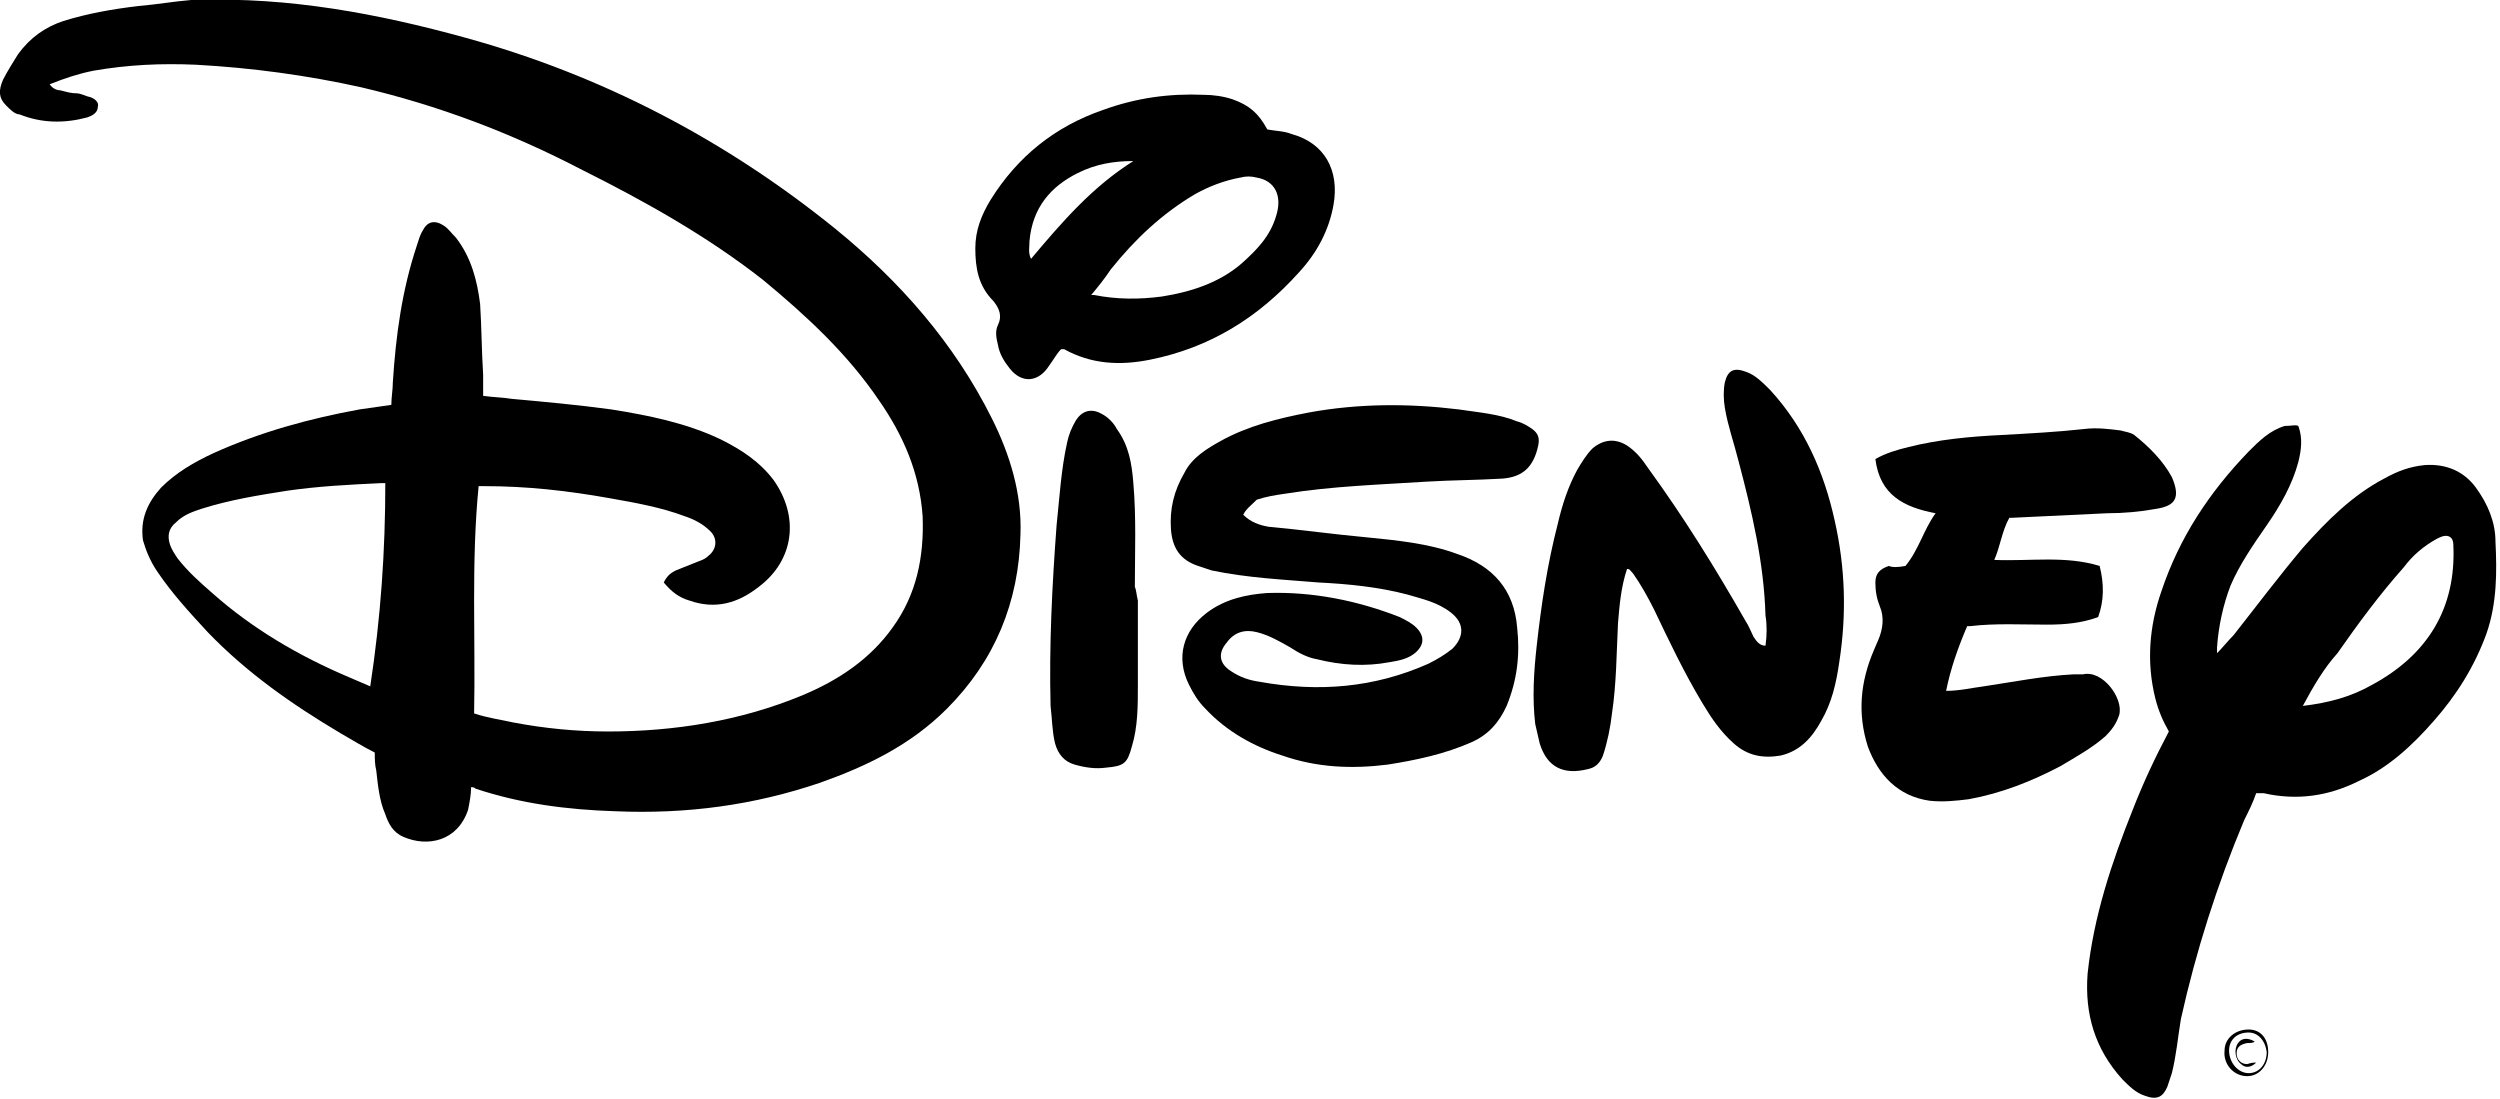
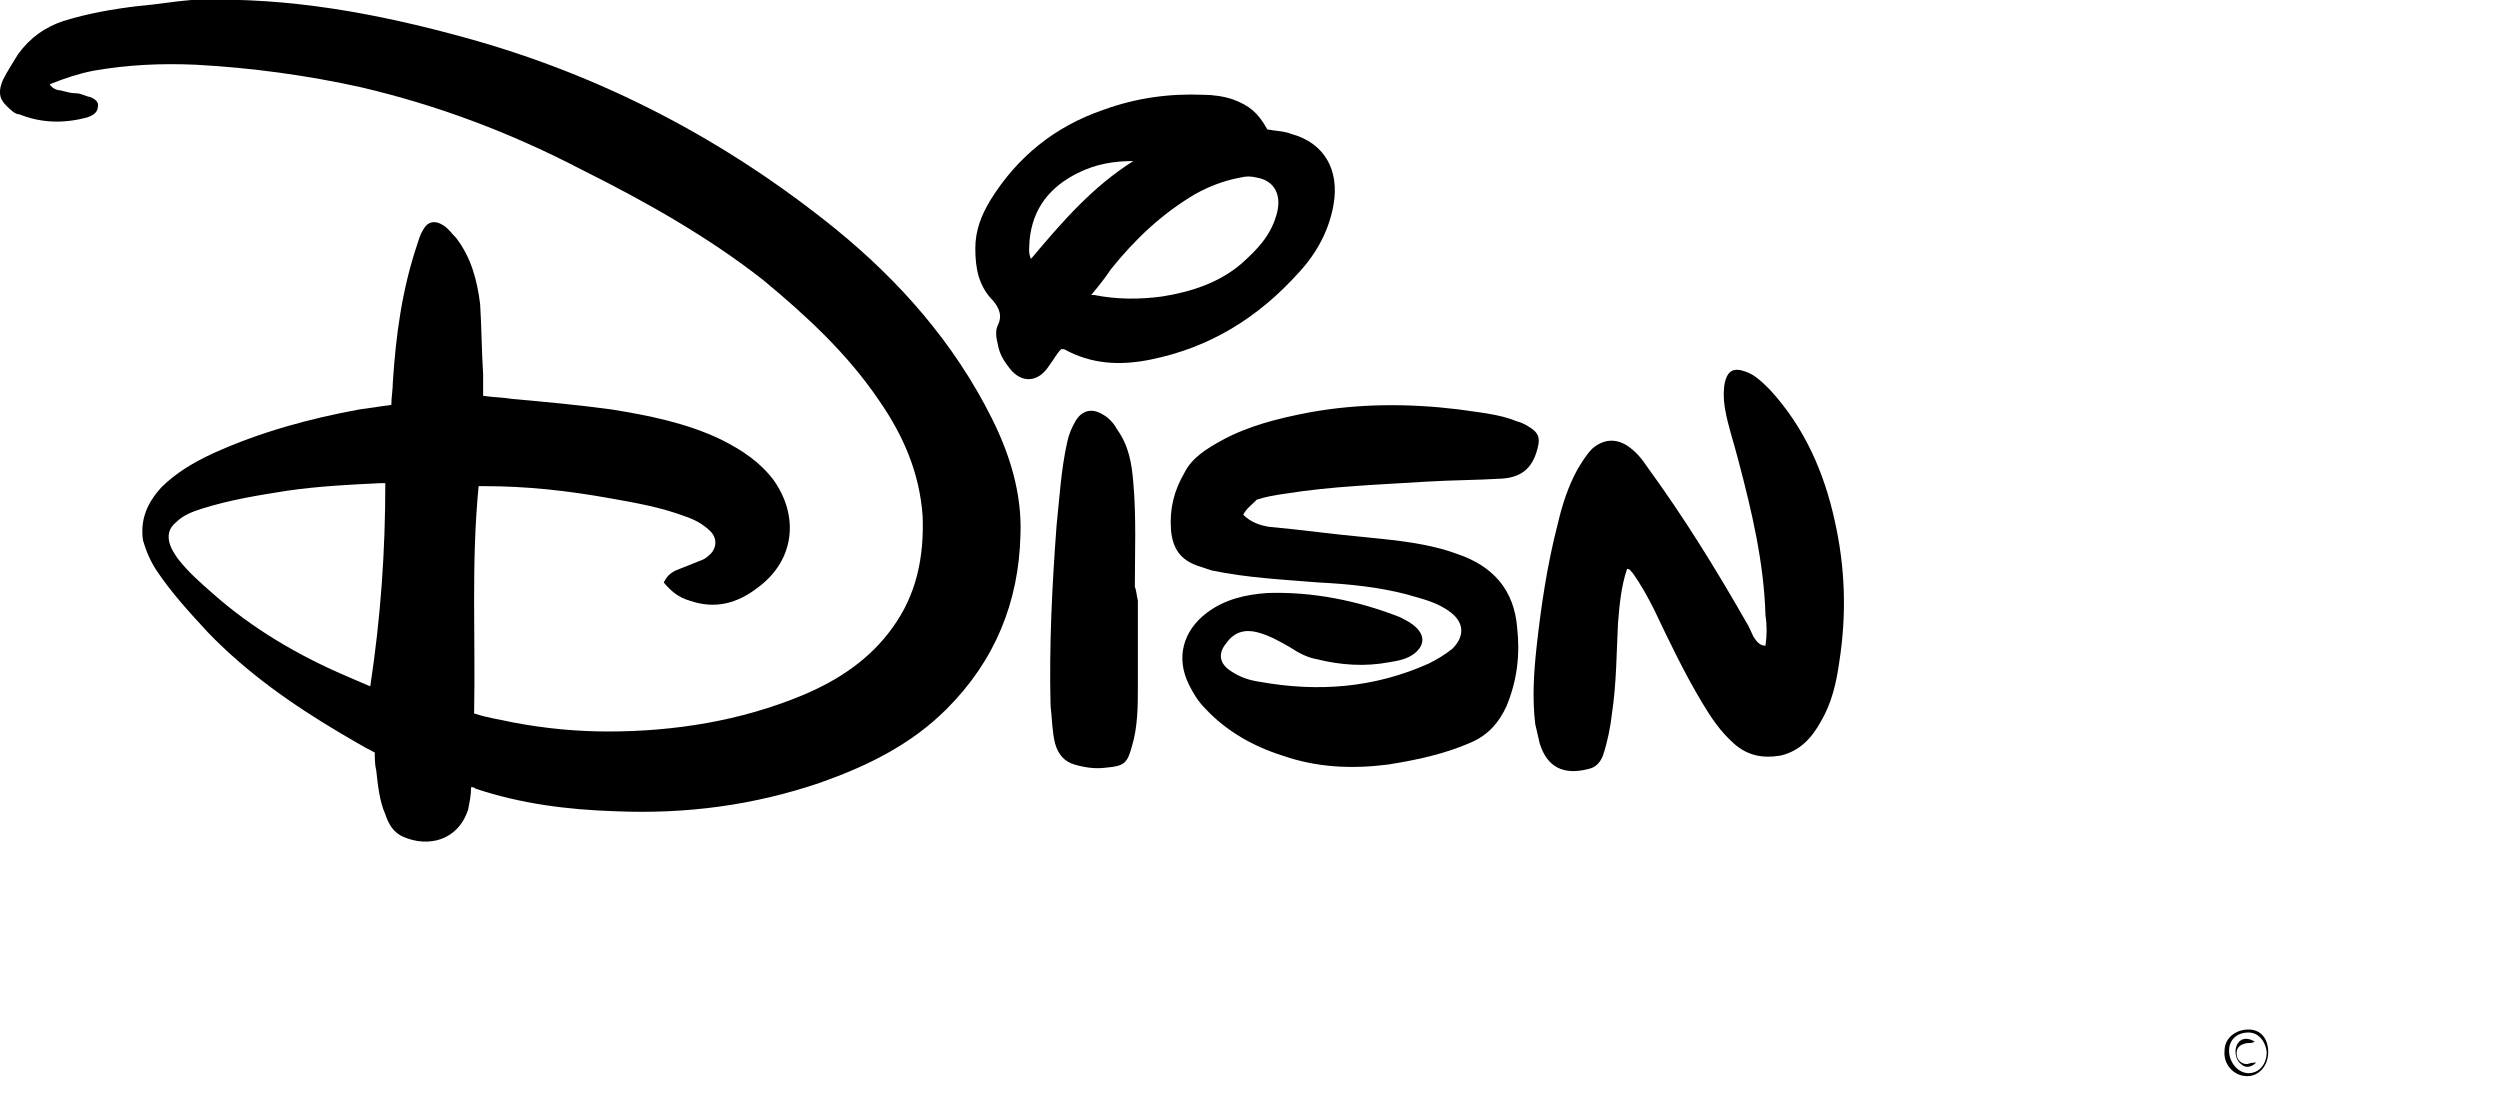
<svg xmlns="http://www.w3.org/2000/svg" id="Layer_1" x="0px" y="0px" width="166.1px" height="73px" viewBox="0 0 166.1 73" style="enable-background:new 0 0 166.1 73;" xml:space="preserve">
  <g>
    <path d="M31.3,52.3c0,0.5-0.1,1-0.2,1.5c-0.7,2.1-2.7,2.5-4.3,1.8c-0.7-0.3-1-0.9-1.2-1.5c-0.4-0.9-0.5-2-0.6-2.9  c-0.1-0.4-0.1-0.8-0.1-1.2c-0.8-0.4-1.6-0.9-2.3-1.3c-3.2-1.9-6.2-4-8.8-6.7c-1.2-1.3-2.4-2.6-3.4-4.1c-0.4-0.6-0.7-1.3-0.9-2  c-0.2-1.4,0.3-2.5,1.2-3.5c1-1,2.2-1.7,3.5-2.3c3.1-1.4,6.4-2.3,9.7-2.9c0.7-0.1,1.4-0.2,2.1-0.3c0-0.5,0.1-1,0.1-1.5  c0.2-3.1,0.6-6.1,1.6-9.1c0.1-0.3,0.2-0.7,0.4-1c0.3-0.6,0.8-0.7,1.4-0.3c0.3,0.2,0.5,0.5,0.8,0.8c1,1.3,1.4,2.8,1.6,4.4  c0.1,1.6,0.1,3.1,0.2,4.7c0,0.5,0,0.9,0,1.4c0.7,0.1,1.3,0.1,1.9,0.2c2.2,0.2,4.4,0.4,6.6,0.7c2.5,0.4,5,0.9,7.3,2  c1.4,0.7,2.6,1.5,3.5,2.7c1.7,2.4,1.4,5.3-1,7.1c-1.4,1.1-2.9,1.5-4.6,0.9c-0.7-0.2-1.2-0.6-1.7-1.2c0.2-0.4,0.4-0.6,0.8-0.8  c0.5-0.2,1-0.4,1.5-0.6c0.3-0.1,0.5-0.2,0.7-0.4c0.5-0.4,0.6-1.1,0.1-1.6s-1.1-0.8-1.7-1c-1.6-0.6-3.3-0.9-5-1.2  c-2.8-0.5-5.5-0.8-8.3-0.8c-0.1,0-0.2,0-0.4,0c-0.5,5.1-0.2,10.1-0.3,15.1c0.9,0.3,1.7,0.4,2.6,0.6c2.1,0.4,4.2,0.6,6.3,0.6  c4.4,0,8.8-0.7,12.9-2.4c2.4-1,4.5-2.4,6-4.5c1.6-2.2,2.1-4.7,2-7.4c-0.2-2.9-1.3-5.4-2.9-7.7c-2.1-3.1-4.8-5.6-7.7-8  c-3.7-2.9-7.8-5.2-12-7.3C33.9,8.8,29.1,7,24,5.8C20.4,5,16.7,4.5,13,4.3c-2.3-0.1-4.5,0-6.8,0.4c-1,0.2-1.9,0.5-2.9,0.9  C3.5,5.9,3.8,6,4,6c0.4,0.1,0.7,0.2,1.1,0.2c0.2,0,0.4,0.1,0.7,0.2c0.5,0.1,0.8,0.4,0.7,0.7c0,0.4-0.4,0.6-0.7,0.7  c-1.5,0.4-3,0.4-4.5-0.2C1,7.6,0.7,7.3,0.4,7c-0.5-0.5-0.5-1-0.2-1.7c0.3-0.6,0.7-1.2,1-1.7C2,2.5,3,1.8,4.2,1.4  c1.6-0.5,3.3-0.8,5-1c1.2-0.1,2.3-0.3,3.5-0.4c0.1,0,0.3,0,0.4,0c6.1-0.2,12,0.9,17.8,2.5C40,5,48.2,9.3,55.5,15.2  c4.3,3.5,7.9,7.6,10.4,12.6c1.2,2.4,2,5,1.9,7.7c-0.1,4.5-1.7,8.4-4.9,11.6c-2.4,2.4-5.3,3.8-8.4,4.9c-4.4,1.5-8.9,2.1-13.6,1.9  c-3.2-0.1-6.3-0.5-9.3-1.5C31.5,52.3,31.4,52.3,31.3,52.3z M25.6,32.1c-0.1,0-0.2,0-0.3,0c-2.1,0.1-4.1,0.2-6.2,0.5  c-1.9,0.3-3.8,0.6-5.7,1.2c-0.6,0.2-1.2,0.4-1.7,0.9c-0.5,0.4-0.6,0.9-0.4,1.5c0.1,0.3,0.3,0.6,0.5,0.9c0.7,0.9,1.5,1.6,2.3,2.3  c2.7,2.4,5.8,4.2,9.1,5.6c0.5,0.2,0.9,0.4,1.4,0.6C25.3,41,25.6,36.6,25.6,32.1z" />
-     <path d="M152.7,28.3c0.3,0.8,0.2,1.6,0,2.4c-0.4,1.5-1.2,2.9-2.1,4.2c-0.9,1.3-1.8,2.6-2.4,4c-0.5,1.3-0.8,2.7-0.9,4.1  c0,0.1,0,0.2,0,0.3c0,0,0,0,0,0.1c0.4-0.4,0.7-0.8,1.1-1.2c1.5-1.9,3-3.9,4.6-5.8c1.6-1.8,3.3-3.5,5.4-4.6c0.9-0.5,1.7-0.8,2.7-0.9  c1.4-0.1,2.6,0.4,3.4,1.5c0.8,1.1,1.3,2.3,1.3,3.6c0.1,2,0.1,4.1-0.6,6.1c-0.8,2.2-2,4.1-3.5,5.8c-1.4,1.6-3,3.1-5,4  c-2,1-4.1,1.3-6.3,0.8c-0.1,0-0.2,0-0.3,0c0,0-0.1,0-0.2,0c-0.2,0.6-0.5,1.2-0.8,1.8c-1.8,4.3-3.2,8.7-4.2,13.2  c-0.2,1.2-0.3,2.4-0.6,3.6c-0.1,0.3-0.2,0.6-0.3,0.9c-0.3,0.7-0.7,0.9-1.5,0.6c-0.6-0.2-1-0.6-1.5-1.1c-1.8-2-2.5-4.3-2.3-7  c0.4-3.8,1.6-7.4,3-10.9c0.7-1.8,1.5-3.5,2.4-5.2c-0.4-0.7-0.7-1.4-0.9-2.2c-0.6-2.4-0.4-4.8,0.4-7.1c1.2-3.6,3.2-6.6,5.8-9.3  c0.7-0.7,1.4-1.4,2.4-1.7C152.3,28.3,152.5,28.2,152.7,28.3z M153,46.9c1.7-0.2,3.2-0.6,4.6-1.4c3.7-2,5.6-5.1,5.4-9.3  c0-0.4-0.2-0.6-0.5-0.6c-0.2,0-0.4,0.1-0.6,0.2c-0.9,0.5-1.6,1.1-2.2,1.9c-1.6,1.8-3,3.7-4.4,5.7C154.4,44.4,153.7,45.6,153,46.9z" />
    <path d="M82.6,34.2c0.5,0.5,1.1,0.7,1.7,0.8c2.2,0.2,4.3,0.5,6.5,0.7c2,0.2,4.1,0.4,6,1.1c2.4,0.8,3.8,2.4,4,4.9  c0.2,1.8,0,3.5-0.7,5.2c-0.5,1.1-1.2,1.9-2.3,2.4c-1.8,0.8-3.7,1.2-5.6,1.5c-2.4,0.3-4.7,0.2-7-0.6c-1.9-0.6-3.7-1.6-5.1-3.1  c-0.5-0.5-0.8-1-1.1-1.6c-0.9-1.8-0.4-3.6,1.2-4.8c1.2-0.9,2.6-1.2,4-1.3c3-0.1,6,0.5,8.8,1.6c0.4,0.2,0.8,0.4,1.1,0.7  c0.6,0.6,0.5,1.2-0.1,1.7c-0.5,0.4-1.1,0.5-1.7,0.6c-1.6,0.3-3.2,0.2-4.8-0.2c-0.6-0.1-1.2-0.4-1.8-0.8c-0.7-0.4-1.4-0.8-2.2-1  c-0.8-0.2-1.5,0-2,0.7c-0.6,0.7-0.5,1.4,0.3,1.9c0.6,0.4,1.2,0.6,1.9,0.7c3.9,0.7,7.6,0.4,11.2-1.2c0.6-0.3,1.1-0.6,1.6-1  c0.8-0.8,0.8-1.7-0.1-2.4s-1.9-0.9-2.9-1.2c-1.9-0.5-3.9-0.7-5.9-0.8c-2.4-0.2-4.7-0.3-7.1-0.8c-0.3-0.1-0.6-0.2-0.9-0.3  c-1.2-0.4-1.7-1.2-1.8-2.4c-0.1-1.4,0.2-2.6,0.9-3.8c0.5-1,1.5-1.6,2.4-2.1c1.8-1,3.8-1.5,5.9-1.9c3.3-0.6,6.6-0.6,9.9-0.2  c1.3,0.2,2.7,0.3,3.9,0.8c0.4,0.1,0.7,0.3,1,0.5c0.4,0.3,0.5,0.6,0.4,1.1c-0.3,1.4-1,2.1-2.4,2.2c-1.7,0.1-3.3,0.1-5,0.2  c-3.1,0.2-6.3,0.3-9.4,0.8c-0.7,0.1-1.3,0.2-1.9,0.4C83.1,33.6,82.8,33.8,82.6,34.2z" />
-     <path d="M126.6,37.6c0.9-1.1,1.2-2.4,2-3.5c-2.1-0.4-3.7-1.2-4-3.6c0.7-0.4,1.4-0.6,2.2-0.8c2-0.5,4.1-0.7,6.2-0.8  c1.8-0.1,3.7-0.2,5.5-0.4c0.8-0.1,1.6,0,2.4,0.1c0.3,0.1,0.6,0.1,0.9,0.3c1,0.8,1.9,1.7,2.5,2.8c0.6,1.4,0.2,1.9-1,2.1  c-1.1,0.2-2.2,0.3-3.3,0.3c-2.1,0.1-4.2,0.2-6.3,0.3c-0.1,0-0.1,0-0.2,0c-0.5,0.9-0.6,1.9-1,2.8c2.4,0.1,4.7-0.3,7,0.4  c0.3,1.2,0.3,2.3-0.1,3.4c-1.1,0.4-2.2,0.5-3.4,0.5c-1.7,0-3.4-0.1-5.1,0.1c-0.1,0-0.1,0-0.2,0c-0.6,1.4-1.1,2.8-1.4,4.3  c0.9,0,1.7-0.2,2.5-0.3c2-0.3,4-0.7,6-0.8c0.2,0,0.4,0,0.6,0c1.3-0.3,2.7,1.6,2.4,2.7c-0.2,0.6-0.5,1-0.9,1.4c-0.9,0.8-2,1.4-3,2  c-1.9,1-3.9,1.8-6.1,2.2c-0.8,0.1-1.7,0.2-2.6,0.1c-2.1-0.3-3.4-1.7-4.1-3.6c-0.7-2.2-0.5-4.3,0.4-6.4c0.1-0.2,0.2-0.5,0.3-0.7  c0.3-0.7,0.4-1.5,0.1-2.2c-0.2-0.5-0.3-1-0.3-1.6s0.3-0.9,0.9-1.1C125.7,37.7,126.1,37.7,126.6,37.6z" />
    <path d="M108.1,37.8c-0.4,1.2-0.5,2.4-0.6,3.6c-0.1,2-0.1,4-0.4,6c-0.1,0.9-0.3,1.9-0.6,2.8c-0.2,0.5-0.5,0.8-1,0.9  c-1.6,0.4-2.7-0.1-3.2-1.7c-0.1-0.4-0.2-0.9-0.3-1.3c-0.2-1.7-0.1-3.4,0.1-5.2c0.3-2.7,0.7-5.4,1.4-8.1c0.3-1.3,0.7-2.5,1.3-3.6  c0.3-0.5,0.6-1,1-1.4c0.7-0.6,1.5-0.7,2.3-0.2c0.6,0.4,1,0.9,1.4,1.5c2.4,3.3,4.5,6.7,6.5,10.2c0.2,0.3,0.3,0.6,0.5,1  c0.2,0.3,0.4,0.6,0.8,0.6c0.1-0.7,0.1-1.4,0-2c-0.1-3.5-0.9-6.9-1.8-10.3c-0.3-1.2-0.7-2.3-0.9-3.5c-0.1-0.6-0.1-1.2,0-1.7  c0.2-0.8,0.6-1,1.4-0.7c0.6,0.2,1.1,0.7,1.6,1.2c2.3,2.5,3.6,5.5,4.3,8.7c0.7,3.1,0.8,6.2,0.3,9.4c-0.2,1.4-0.5,2.7-1.2,3.9  c-0.6,1.1-1.4,2-2.7,2.3c-1.2,0.2-2.2,0-3.1-0.8s-1.5-1.7-2.1-2.7c-1.2-2-2.2-4.1-3.2-6.2c-0.4-0.8-0.9-1.7-1.4-2.4  C108.3,37.9,108.3,37.8,108.1,37.8z" />
    <path d="M70.5,23.2c-0.3,0.3-0.5,0.7-0.8,1.1c-0.7,1.1-1.8,1.2-2.6,0.2c-0.4-0.5-0.7-1-0.8-1.6c-0.1-0.4-0.2-0.9,0-1.3  c0.3-0.6,0.1-1.1-0.3-1.6c-1-1-1.2-2.2-1.2-3.5c0-1.2,0.4-2.2,1-3.2c1.8-2.9,4.3-4.9,7.5-6c2.2-0.8,4.4-1.1,6.7-1  c0.6,0,1.3,0.1,1.9,0.3c1.1,0.4,1.7,0.9,2.3,2c0.5,0.1,1.1,0.1,1.6,0.3c2.2,0.6,3.2,2.4,2.8,4.7c-0.3,1.7-1.1,3.2-2.3,4.5  c-2.7,3-5.9,5-9.9,5.8c-2,0.4-3.9,0.3-5.7-0.7C70.6,23.2,70.6,23.2,70.5,23.2z M72.5,19.6c0.1,0,0.2,0,0.2,0c1.5,0.3,3,0.3,4.5,0.1  c1.9-0.3,3.8-0.9,5.3-2.2c1-0.9,1.9-1.8,2.3-3.2c0.4-1.3-0.1-2.3-1.3-2.5c-0.4-0.1-0.7-0.1-1.1,0c-1.1,0.2-2.1,0.6-3,1.1  c-2.2,1.3-4,3-5.6,5C73.4,18.5,73,19,72.5,19.6z M75.3,10.7c-1.3,0-2.5,0.2-3.7,0.8c-1.8,0.9-3,2.3-3.2,4.5c0,0.4-0.1,0.8,0.1,1.2  C70.6,14.7,72.6,12.4,75.3,10.7z" />
    <path d="M75.6,39.9c0,1.9,0,3.7,0,5.6c0,1.4,0,2.8-0.4,4.1c-0.3,1.1-0.5,1.3-1.7,1.4c-0.7,0.1-1.4,0-2.1-0.2s-1.1-0.7-1.3-1.4  c-0.2-0.8-0.2-1.7-0.3-2.5c-0.1-4,0.1-8,0.4-12c0.2-1.9,0.3-3.7,0.7-5.5c0.1-0.5,0.3-1,0.6-1.5c0.4-0.6,1-0.8,1.7-0.4  c0.4,0.2,0.8,0.6,1,1c0.8,1.1,1,2.3,1.1,3.6c0.2,2.3,0.1,4.6,0.1,6.9C75.5,39.2,75.5,39.5,75.6,39.9C75.5,39.9,75.6,39.9,75.6,39.9  z" />
    <path d="M150.7,69.9c0,0.9-0.6,1.6-1.4,1.6c-0.9,0-1.6-0.8-1.5-1.7c0-0.8,0.7-1.4,1.6-1.4C150.2,68.4,150.7,69,150.7,69.9z   M149.4,68.6c-0.8,0-1.3,0.5-1.3,1.2c0,0.8,0.6,1.5,1.3,1.5s1.2-0.6,1.2-1.4C150.5,69.1,150,68.6,149.4,68.6z" />
    <path d="M149.9,70.6c-0.3,0.3-0.7,0.4-1,0.1c-0.4-0.3-0.5-1-0.2-1.4c0.2-0.3,0.6-0.4,1.1-0.1c-0.1,0.1-0.3,0.1-0.5,0.1  c-0.5,0.1-0.7,0.3-0.7,0.7c0,0.4,0.3,0.7,0.7,0.7C149.6,70.6,149.7,70.6,149.9,70.6z" />
  </g>
</svg>